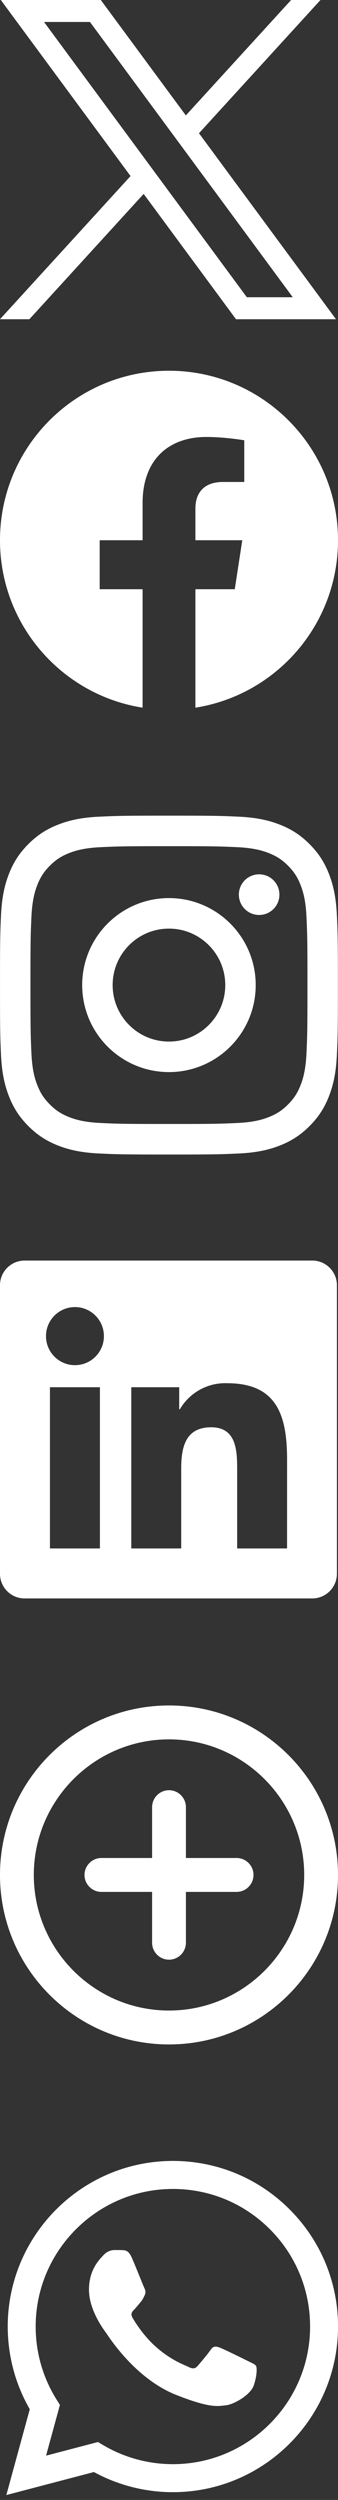
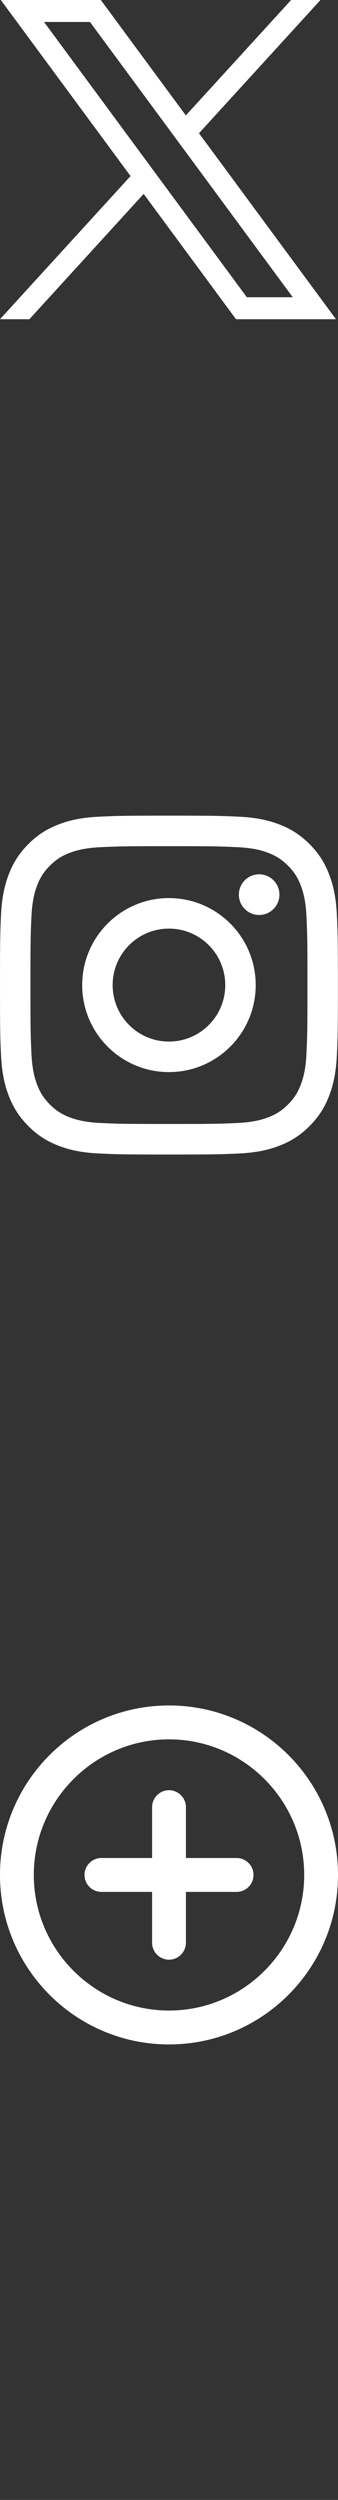
<svg xmlns="http://www.w3.org/2000/svg" width="24px" height="177px" viewBox="0 0 24 177" version="1.1">
  <rect x="0" y="0" width="24" height="177" fill="#333333" stroke="none" />
  <title>Artboard</title>
  <g id="Artboard" stroke="none" stroke-width="1" fill="none" fill-rule="evenodd">
    <g id="icons-rrss-white" fill="#FFFFFF">
      <path d="M13.007,57.75 C15.359,57.754 15.809,57.77 16.942,57.822 C18.219,57.88 19.091,58.083 19.854,58.38 C20.643,58.686 21.312,59.096 21.979,59.763 C22.646,60.43 23.056,61.099 23.363,61.888 C23.659,62.651 23.862,63.523 23.92,64.8 C23.934,65.093 23.945,65.339 23.954,65.585 L23.96,65.77 C23.983,66.453 23.991,67.211 23.992,68.969 L23.992,70.523 C23.991,72.201 23.983,72.969 23.963,73.628 L23.957,73.815 C23.948,74.092 23.935,74.363 23.92,74.692 C23.862,75.969 23.659,76.841 23.363,77.604 C23.056,78.393 22.646,79.062 21.979,79.729 C21.312,80.396 20.643,80.806 19.854,81.113 C19.091,81.409 18.219,81.612 16.942,81.67 C16.613,81.685 16.342,81.697 16.065,81.707 L15.879,81.713 C15.219,81.733 14.452,81.74 12.774,81.742 L11.219,81.742 C9.461,81.74 8.703,81.732 8.021,81.71 L7.836,81.704 C7.59,81.694 7.343,81.683 7.05,81.67 C5.774,81.612 4.902,81.409 4.138,81.113 C3.35,80.806 2.681,80.396 2.014,79.729 C1.347,79.062 0.937,78.393 0.63,77.604 C0.333,76.841 0.131,75.969 0.072,74.692 C0.021,73.559 0.004,73.109 0.001,70.757 L0.001,68.735 C0.004,66.383 0.021,65.933 0.072,64.8 C0.131,63.523 0.333,62.651 0.63,61.888 C0.937,61.099 1.347,60.43 2.014,59.763 C2.681,59.096 3.35,58.686 4.138,58.38 C4.902,58.083 5.774,57.88 7.05,57.822 C8.184,57.77 8.634,57.754 10.986,57.75 L13.007,57.75 Z M12.519,59.911 L11.474,59.911 C11.392,59.911 11.311,59.911 11.233,59.911 L10.786,59.912 C8.667,59.916 8.233,59.932 7.149,59.981 C5.979,60.035 5.344,60.23 4.921,60.394 C4.361,60.612 3.962,60.872 3.542,61.292 C3.122,61.711 2.862,62.111 2.645,62.671 C2.48,63.094 2.285,63.729 2.232,64.899 C2.182,65.983 2.166,66.416 2.163,68.535 L2.162,68.982 C2.162,69.061 2.162,69.141 2.162,69.224 L2.162,70.268 C2.162,70.351 2.162,70.431 2.162,70.51 L2.163,70.957 C2.166,73.076 2.182,73.509 2.232,74.594 C2.285,75.763 2.48,76.398 2.645,76.821 C2.862,77.381 3.122,77.781 3.542,78.2 C3.962,78.62 4.361,78.88 4.921,79.098 C5.344,79.262 5.979,79.458 7.149,79.511 C7.438,79.524 7.681,79.535 7.922,79.544 L8.103,79.55 C8.74,79.571 9.439,79.578 11.003,79.58 L12.99,79.58 C14.702,79.578 15.379,79.569 16.071,79.544 L16.253,79.537 C16.436,79.529 16.627,79.521 16.844,79.511 C18.014,79.458 18.649,79.262 19.071,79.098 C19.631,78.88 20.031,78.62 20.451,78.2 C20.871,77.781 21.131,77.381 21.348,76.821 C21.512,76.398 21.708,75.763 21.761,74.594 C21.771,74.377 21.78,74.186 21.787,74.002 L21.794,73.821 C21.819,73.128 21.829,72.452 21.831,70.739 L21.831,68.753 C21.829,67.189 21.821,66.49 21.8,65.852 L21.794,65.671 C21.785,65.431 21.774,65.188 21.761,64.899 C21.708,63.729 21.512,63.094 21.348,62.671 C21.131,62.111 20.871,61.711 20.451,61.292 C20.031,60.872 19.631,60.612 19.071,60.394 C18.649,60.23 18.014,60.035 16.844,59.981 C15.76,59.932 15.326,59.916 13.207,59.912 L12.76,59.911 C12.682,59.911 12.601,59.911 12.519,59.911 Z M11.996,63.586 C15.399,63.586 18.157,66.344 18.157,69.746 C18.157,73.148 15.399,75.906 11.996,75.906 C8.594,75.906 5.836,73.148 5.836,69.746 C5.836,66.344 8.594,63.586 11.996,63.586 Z M11.996,65.747 C9.788,65.747 7.998,67.538 7.998,69.746 C7.998,71.955 9.788,73.745 11.996,73.745 C14.205,73.745 15.995,71.955 15.995,69.746 C15.995,67.538 14.205,65.747 11.996,65.747 Z M18.4,61.903 C19.195,61.903 19.84,62.547 19.84,63.342 C19.84,64.138 19.195,64.782 18.4,64.782 C17.605,64.782 16.961,64.138 16.961,63.342 C16.961,62.547 17.605,61.903 18.4,61.903 Z" id="Shape" />
-       <path d="M20.383,109.633 L16.839,109.633 L16.839,104.082 C16.839,102.758 16.815,101.054 14.995,101.054 C13.149,101.054 12.867,102.497 12.867,103.986 L12.867,109.633 L9.322,109.633 L9.322,98.218 L12.725,98.218 L12.725,99.778 L12.772,99.778 C13.466,98.591 14.756,97.883 16.13,97.934 C19.722,97.934 20.385,100.297 20.385,103.371 L20.383,109.633 Z M5.322,96.657 C4.186,96.657 3.265,95.737 3.265,94.601 C3.265,93.464 4.186,92.543 5.322,92.543 C6.458,92.543 7.379,93.464 7.379,94.6 C7.379,95.145 7.163,95.669 6.777,96.054 C6.391,96.44 5.868,96.657 5.322,96.657 M7.095,109.633 L3.546,109.633 L3.546,98.218 L7.095,98.218 L7.095,109.633 Z M22.151,89.251 L1.765,89.251 C0.802,89.241 0.012,90.012 0,90.976 L0,111.446 C0.011,112.409 0.801,113.182 1.765,113.172 L22.151,113.172 C23.116,113.184 23.909,112.411 23.923,111.446 L23.923,90.974 C23.909,90.009 23.116,89.237 22.151,89.25" id="Shape" />
      <path d="M0.058 0L9.27 12.466L0 22.602H2.086L10.201 13.728L16.758 22.602H23.857L14.128 9.434L22.756 0H20.671L13.196 8.172L7.157 0H0.058ZM3.126 1.555H6.388L20.789 21.046H17.527L3.126 1.555Z" id="Path" />
-       <path d="M17.344,31.172 C17.344,31.172 15.971,30.938 14.658,30.938 L14.658,30.938 C11.917,30.938 10.125,32.599 10.125,35.606 L10.125,38.25 L7.078,38.25 L7.078,41.719 L10.125,41.719 L10.125,50.104 C4.389,49.204 0,44.24 0,38.25 C0,31.623 5.373,26.25 12,26.25 C18.628,26.25 24,31.623 24,38.25 C24,44.24 19.612,49.204 13.875,50.104 L13.875,50.104 L13.875,41.719 L16.671,41.719 L16.671,41.719 L17.203,38.25 L17.203,38.25 L13.875,38.25 L13.875,35.999 C13.875,35.05 14.34,34.125 15.831,34.125 L17.344,34.125 L17.344,31.172 Z" id="Path" />
      <path d="M12,126.75 C11.34,126.75 10.8,127.29 10.8,127.95 L10.8,131.55 L7.2,131.55 C6.54,131.55 6,132.09 6,132.75 C6,133.41 6.54,133.95 7.2,133.95 L10.8,133.95 L10.8,137.55 C10.8,138.21 11.34,138.75 12,138.75 C12.66,138.75 13.2,138.21 13.2,137.55 L13.2,133.95 L16.8,133.95 C17.46,133.95 18,133.41 18,132.75 C18,132.09 17.46,131.55 16.8,131.55 L13.2,131.55 L13.2,127.95 C13.2,127.29 12.66,126.75 12,126.75 Z M12,120.75 C5.376,120.75 0,126.126 0,132.75 C0,139.374 5.376,144.75 12,144.75 C18.624,144.75 24,139.374 24,132.75 C24,126.126 18.624,120.75 12,120.75 Z M12,142.35 C6.708,142.35 2.4,138.042 2.4,132.75 C2.4,127.458 6.708,123.15 12,123.15 C17.292,123.15 21.6,127.458 21.6,132.75 C21.6,138.042 17.292,142.35 12,142.35 Z" id="Shape" />
    </g>
    <g id="whatsapp-logo-symbol" transform="translate(0.453, 153)">
      <g id="Group" fill="#FFFFFF" fill-rule="nonzero">
-         <path d="M6.503,19.901 L6.859,20.112 C8.355,20.999 10.07,21.469 11.819,21.47 L11.823,21.47 C17.193,21.47 21.565,17.1 21.567,11.728 C21.568,9.125 20.555,6.678 18.716,4.836 C16.876,2.995 14.429,1.981 11.826,1.98 C6.451,1.98 2.08,6.349 2.078,11.72 C2.077,13.561 2.592,15.353 3.568,16.905 L3.8,17.273 L2.815,20.868 L6.503,19.901 Z M0,23.652 L1.663,17.579 C0.637,15.802 0.098,13.785 0.098,11.72 C0.101,5.257 5.36,0 11.823,0 C14.959,0.001 17.902,1.222 20.116,3.437 C22.329,5.653 23.548,8.597 23.547,11.729 C23.544,18.191 18.284,23.449 11.823,23.449 C11.822,23.449 11.823,23.449 11.823,23.449 L11.818,23.449 C9.856,23.448 7.928,22.956 6.215,22.023 L0,23.652 Z" id="Shape" />
-       </g>
+         </g>
      <g id="Group">
        <path d="M11.889,23.106 C9.879,23.106 7.938,22.581 6.226,21.576 L0.358,23.197 L1.933,17.192 C1.02,15.548 0.563,13.676 0.563,11.781 L0.563,11.781 C0.563,5.547 5.632,0.455 11.866,0.455 C14.903,0.455 17.734,1.643 19.88,3.766 C22.004,5.913 23.191,8.744 23.191,11.781 C23.191,18.014 18.122,23.106 11.889,23.106 Z" id="Shape" fill-rule="nonzero" transform="translate(11.774, 11.826) scale(-1, 1) rotate(-90) translate(-11.774, -11.826) " />
-         <path d="M6.503,19.901 L6.859,20.112 C8.355,20.999 10.07,21.469 11.819,21.47 L11.823,21.47 C17.193,21.47 21.565,17.1 21.567,11.728 C21.568,9.125 20.555,6.678 18.716,4.836 C16.876,2.995 14.429,1.981 11.826,1.98 C6.451,1.98 2.08,6.349 2.078,11.72 C2.077,13.561 2.592,15.353 3.568,16.905 L3.8,17.273 L2.815,20.868 L6.503,19.901 Z M0,23.652 L1.663,17.579 C0.637,15.802 0.098,13.785 0.098,11.72 C0.101,5.257 5.36,0 11.823,0 C14.959,0.001 17.902,1.222 20.116,3.437 C22.329,5.653 23.548,8.597 23.547,11.729 C23.544,18.191 18.284,23.449 11.823,23.449 C11.822,23.449 11.823,23.449 11.823,23.449 L11.818,23.449 C9.856,23.448 7.928,22.956 6.215,22.023 L0,23.652 Z" id="Shape" fill="#FFFFFF" fill-rule="nonzero" />
        <g transform="translate(5.865, 6.307)" fill="#FFFFFF" id="Path">
-           <path d="M3.027,0.513 C2.808,0.025 2.577,0.015 2.368,0.007 C2.197,-0 2.002,0 1.807,0 C1.611,0 1.294,0.073 1.025,0.367 C0.757,0.66 0,1.368 0,2.81 C0,4.251 1.05,5.644 1.196,5.839 C1.343,6.035 3.223,9.087 6.2,10.261 C8.675,11.237 9.178,11.043 9.716,10.994 C10.253,10.945 11.449,10.285 11.693,9.601 C11.937,8.917 11.937,8.331 11.864,8.209 C11.791,8.087 11.595,8.013 11.302,7.867 C11.009,7.72 9.569,7.011 9.301,6.914 C9.032,6.816 8.837,6.767 8.641,7.061 C8.446,7.354 7.885,8.013 7.714,8.209 C7.543,8.404 7.372,8.429 7.079,8.282 C6.786,8.135 5.843,7.826 4.723,6.828 C3.853,6.052 3.265,5.093 3.094,4.8 C2.923,4.507 3.076,4.348 3.222,4.202 C3.354,4.071 3.515,3.86 3.662,3.689 C3.808,3.518 3.857,3.396 3.955,3.201 C4.052,3.005 4.003,2.834 3.93,2.687 C3.857,2.541 3.288,1.092 3.027,0.513" />
-         </g>
+           </g>
      </g>
    </g>
  </g>
</svg>